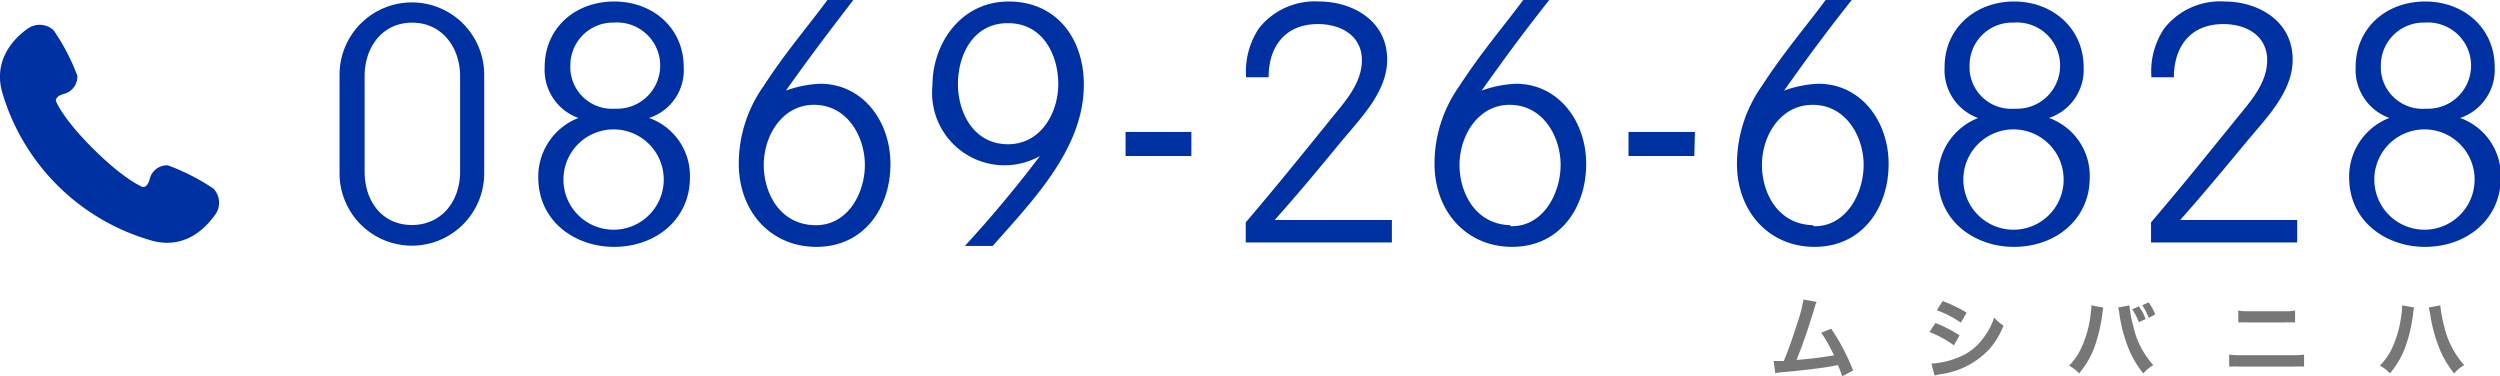
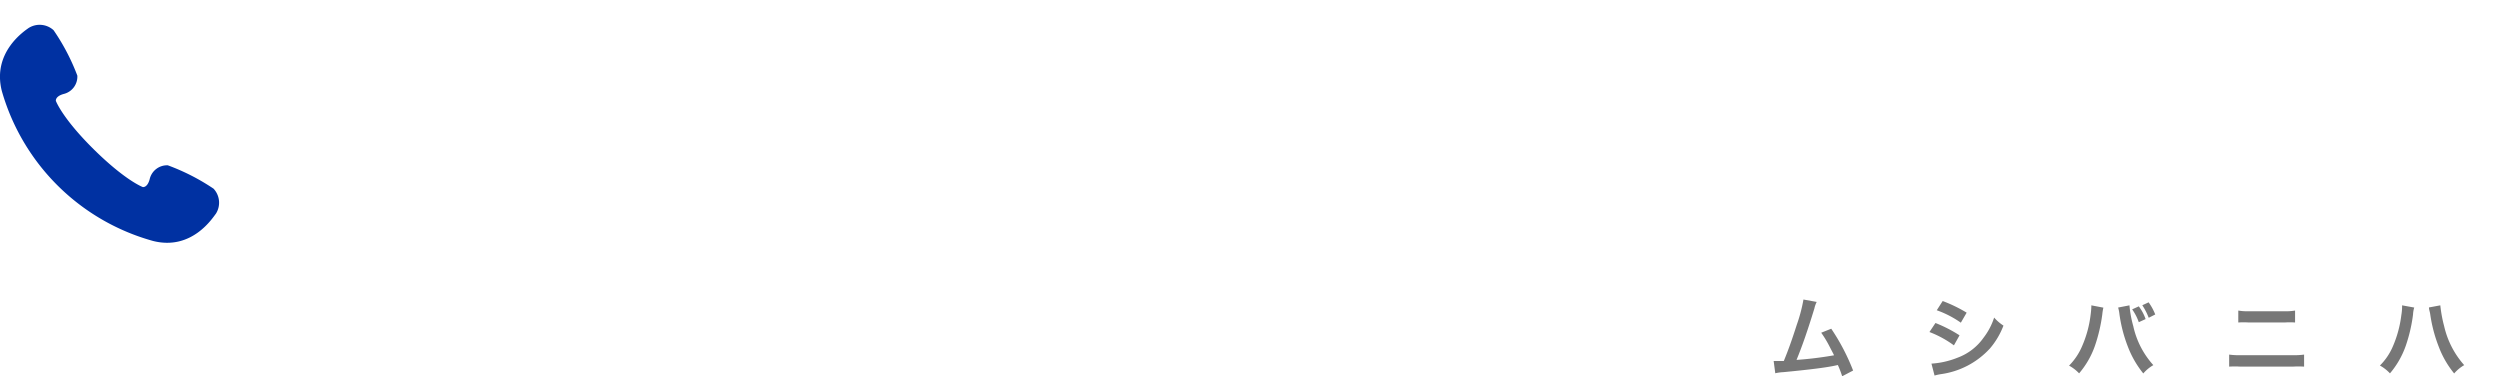
<svg xmlns="http://www.w3.org/2000/svg" id="レイヤー_1" data-name="レイヤー 1" viewBox="0 0 249.23 37.53">
  <defs>
    <style>.cls-1{fill:#777;}.cls-1,.cls-2{fill-rule:evenodd;}.cls-2,.cls-3{fill:#0031a2;}.cls-3{isolation:isolate;}</style>
  </defs>
  <path id="ムシバニハ" class="cls-1" d="M738.44,394.76a15.34,15.34,0,0,1-.66,2.5c-.47,1.47-.83,2.49-1.3,3.63l-.78,0h-.23l.16,1.22a4.49,4.49,0,0,1,.82-.11c2.69-.26,4.18-.45,5.09-.64l.33-.07a10,10,0,0,1,.43,1.12l1.09-.57a21,21,0,0,0-2.18-4.17l-1,.4a10.84,10.84,0,0,1,.86,1.43c.21.41.32.6.42.82a36.36,36.36,0,0,1-3.74.46c.57-1.39,1.09-2.88,1.78-5.13a2.78,2.78,0,0,1,.23-.65Zm13.29,1.07a9.94,9.94,0,0,1,2.4,1.24l.58-1a14.25,14.25,0,0,0-2.39-1.16ZM751,398a10.32,10.32,0,0,1,2.44,1.33l.56-1a13.59,13.59,0,0,0-2.4-1.23Zm.51,4.34a4.75,4.75,0,0,1,.63-.14,8.12,8.12,0,0,0,4.89-2.56,7.72,7.72,0,0,0,1.35-2.28,4.43,4.43,0,0,1-.93-.8,6.55,6.55,0,0,1-1.05,2,5.49,5.49,0,0,1-2.6,2,8.33,8.33,0,0,1-2.6.59Zm15.63-7v.13a8.52,8.52,0,0,1-.08.87,11,11,0,0,1-.85,3.09,6.18,6.18,0,0,1-1.29,1.92,4.08,4.08,0,0,1,1,.77,8.56,8.56,0,0,0,1.59-2.78,16.22,16.22,0,0,0,.72-3.08,5.22,5.22,0,0,1,.11-.69Zm2.67.22a3.56,3.56,0,0,1,.13.65,14.18,14.18,0,0,0,.85,3.27,9.74,9.74,0,0,0,1.53,2.65,3.82,3.82,0,0,1,1-.83,8.5,8.5,0,0,1-2-3.89,11.25,11.25,0,0,1-.38-2.07Zm1.4.18a5.18,5.18,0,0,1,.66,1.28l.68-.31a4.57,4.57,0,0,0-.68-1.27Zm2.3.51a5.46,5.46,0,0,0-.66-1.21l-.63.29a6.41,6.41,0,0,1,.64,1.25Zm8.28.8a7.38,7.38,0,0,1,1.05,0h3.56a7.38,7.38,0,0,1,1.05,0v-1.19a5.4,5.4,0,0,1-1.06.07h-3.54a5.35,5.35,0,0,1-1.06-.07Zm-.91,4.4a8.48,8.48,0,0,1,1.13,0h5.2a8.69,8.69,0,0,1,1.14,0v-1.2a7.39,7.39,0,0,1-1.15.06h-5.17a7.32,7.32,0,0,1-1.15-.06v1.2Zm17.24-6.11v.12a5.14,5.14,0,0,1-.08.88,11.16,11.16,0,0,1-.84,3.09,6,6,0,0,1-1.29,1.91,4.12,4.12,0,0,1,1,.78,8.6,8.6,0,0,0,1.59-2.79,15.53,15.53,0,0,0,.71-3.07,2.78,2.78,0,0,1,.12-.7Zm2.68.21c0,.22.09.43.12.65a14.42,14.42,0,0,0,.86,3.28,9.49,9.49,0,0,0,1.53,2.65,3.94,3.94,0,0,1,1-.83,8.8,8.8,0,0,1-2-3.89,13.23,13.23,0,0,1-.38-2.07Z" transform="translate(-558.65 -364.9)" />
-   <path id="_0869-26-6828" data-name=" 0869-26-6828" class="cls-2" d="M606.92,382.18v-9.83a7.21,7.21,0,1,0-14.42,0v9.83a7.21,7.21,0,1,0,14.42,0Zm-2.4-9.67V382c0,3-1.88,5.33-4.81,5.33S595,385,595,382v-9.51c0-2.87,1.75-5.33,4.74-5.33S604.52,369.64,604.52,372.51Zm11.79,4.15a6.28,6.28,0,0,0-4,5.92c0,4.43,3.72,6.93,7.54,6.93,4.28,0,7.58-2.84,7.58-6.9a6.12,6.12,0,0,0-4.07-5.95,5,5,0,0,0,3.45-5.08c0-3.82-3-6.53-6.93-6.53s-6.93,2.68-6.93,6.53a5.09,5.09,0,0,0,3.36,5.08Zm3.57-9.51a4.3,4.3,0,1,1,.35,8.59h-.35a4.16,4.16,0,0,1-4.37-3.95v-.3a4.26,4.26,0,0,1,4.18-4.34Zm0,10.65a5,5,0,1,1-.12,0Zm23.87-12.9h-2.61c-2.1,2.83-4.22,5.27-6.35,8.56a13.35,13.35,0,0,0-2.49,7.76c0,4.78,3.2,8.29,7.73,8.29,4.8,0,7.39-3.94,7.39-8.26s-2.8-8-7-8a11.42,11.42,0,0,0-3.42.68C639.35,370.63,641,368.44,643.72,364.9Zm-3.88,22.45c-3.57-.09-5.08-3.32-5.08-6,0-2.93,1.85-6,5-6,3.36,0,5.08,3.2,5.08,6S643.17,387.44,639.84,387.35Zm15,2.07h2.74c4.19-4.72,9.09-9.8,9.09-16.08,0-4.62-2.74-8.29-7.49-8.29s-7.6,4.16-7.6,8.35a7.22,7.22,0,0,0,10.72,7.05Q658.79,385.12,654.84,389.42Zm4.28-22.21c3.45,0,5,3.14,5,6.07s-1.78,6-5,6c-3.45,0-5-3.17-5-6S655.61,367.21,659.12,367.21Zm18.27,10.84h-6.56v2.4h6.56Zm5.51-5.45h2.19c0-3,1.6-5.3,4.92-5.3,2.31,0,4.38,1.17,4.38,3.6s-1.91,4.37-3.2,6c-2.9,3.58-5.61,6.93-8.38,10.17v2h14.57v-2.24H685.73c2.53-2.84,4.5-5.24,6.56-7.73s4.65-5.05,4.65-8.26c0-3.94-3.54-5.79-6.77-5.79a7.11,7.11,0,0,0-6,2.65,7.74,7.74,0,0,0-1.29,4.9Zm30.18-7.7h-2.61c-2.1,2.83-4.22,5.26-6.35,8.56a13.33,13.33,0,0,0-2.49,7.76c0,4.78,3.2,8.29,7.73,8.29,4.8,0,7.39-3.95,7.39-8.26s-2.8-8-7-8a11.42,11.42,0,0,0-3.42.68c2.34-3.29,3.94-5.48,6.71-9Zm-3.88,22.45c-3.57-.09-5.08-3.33-5.08-6,0-2.92,1.85-6,5-6,3.36,0,5.08,3.2,5.08,6s-1.72,6.19-5,6.1Zm18.39-9.3H721v2.4h6.56Zm15.65-13.15h-2.62c-2.1,2.83-4.22,5.27-6.35,8.56a13.5,13.5,0,0,0-2.49,7.76c0,4.78,3.2,8.29,7.73,8.29,4.8,0,7.39-3.94,7.39-8.26s-2.8-8-7-8a11.42,11.42,0,0,0-3.42.68c2.34-3.29,3.94-5.48,6.72-9Zm-3.88,22.45c-3.58-.09-5.09-3.32-5.09-6,0-2.93,1.85-6,5.05-6,3.36,0,5.09,3.2,5.09,6s-1.73,6.19-5,6.1Zm16.47-10.69a6.27,6.27,0,0,0-4,5.92c0,4.43,3.73,6.93,7.54,6.93,4.29,0,7.58-2.84,7.58-6.9a6.13,6.13,0,0,0-4.06-5.95,5.06,5.06,0,0,0,3.45-5.08c0-3.82-3.05-6.53-6.93-6.53s-6.93,2.68-6.93,6.53A5.08,5.08,0,0,0,755.83,376.66Zm3.58-9.51a4.3,4.3,0,1,1,.35,8.59h-.35A4.16,4.16,0,0,1,755,371.8v-.31a4.26,4.26,0,0,1,4.19-4.34Zm0,10.65a5,5,0,1,1-.12,0Zm13.74-5.2h2.19c0-3,1.6-5.3,4.93-5.3,2.31,0,4.37,1.17,4.37,3.6s-1.91,4.37-3.2,6c-2.9,3.58-5.61,6.93-8.38,10.17v2h14.57v-2.24H776c2.52-2.84,4.49-5.24,6.56-7.73s4.65-5.05,4.65-8.26c0-3.94-3.55-5.79-6.78-5.79a7.1,7.1,0,0,0-6,2.65,7.68,7.68,0,0,0-1.3,4.9Zm23.66,4.06a6.27,6.27,0,0,0-4,5.92c0,4.43,3.73,6.93,7.55,6.93,4.28,0,7.57-2.84,7.57-6.9a6.11,6.11,0,0,0-4.06-5.95,5.06,5.06,0,0,0,3.45-5.08c0-3.82-3-6.53-6.93-6.53s-6.93,2.68-6.93,6.53a5.09,5.09,0,0,0,3.36,5.08Zm3.57-9.51a4.3,4.3,0,1,1,.35,8.59h-.35A4.16,4.16,0,0,1,796,371.8v-.31a4.27,4.27,0,0,1,4.21-4.34Zm0,10.65a5,5,0,1,1-.12,0Z" transform="translate(-558.65 -364.9)" />
  <path class="cls-3" d="M575.38,381.38a1.78,1.78,0,0,0-1.81,1.39c-.23.86-.68.78-.68.78s-1.72-.63-4.88-3.75-3.79-4.84-3.79-4.84-.09-.45.77-.69a1.78,1.78,0,0,0,1.37-1.83,21.13,21.13,0,0,0-2.37-4.53,2.06,2.06,0,0,0-2.5-.21c-.32.24-3.67,2.38-2.65,6.3a21.7,21.7,0,0,0,15.06,14.92c3.93,1,6-2.39,6.27-2.71a2.05,2.05,0,0,0-.23-2.5A21.43,21.43,0,0,0,575.38,381.38Z" transform="translate(-558.65 -364.9)" />
</svg>